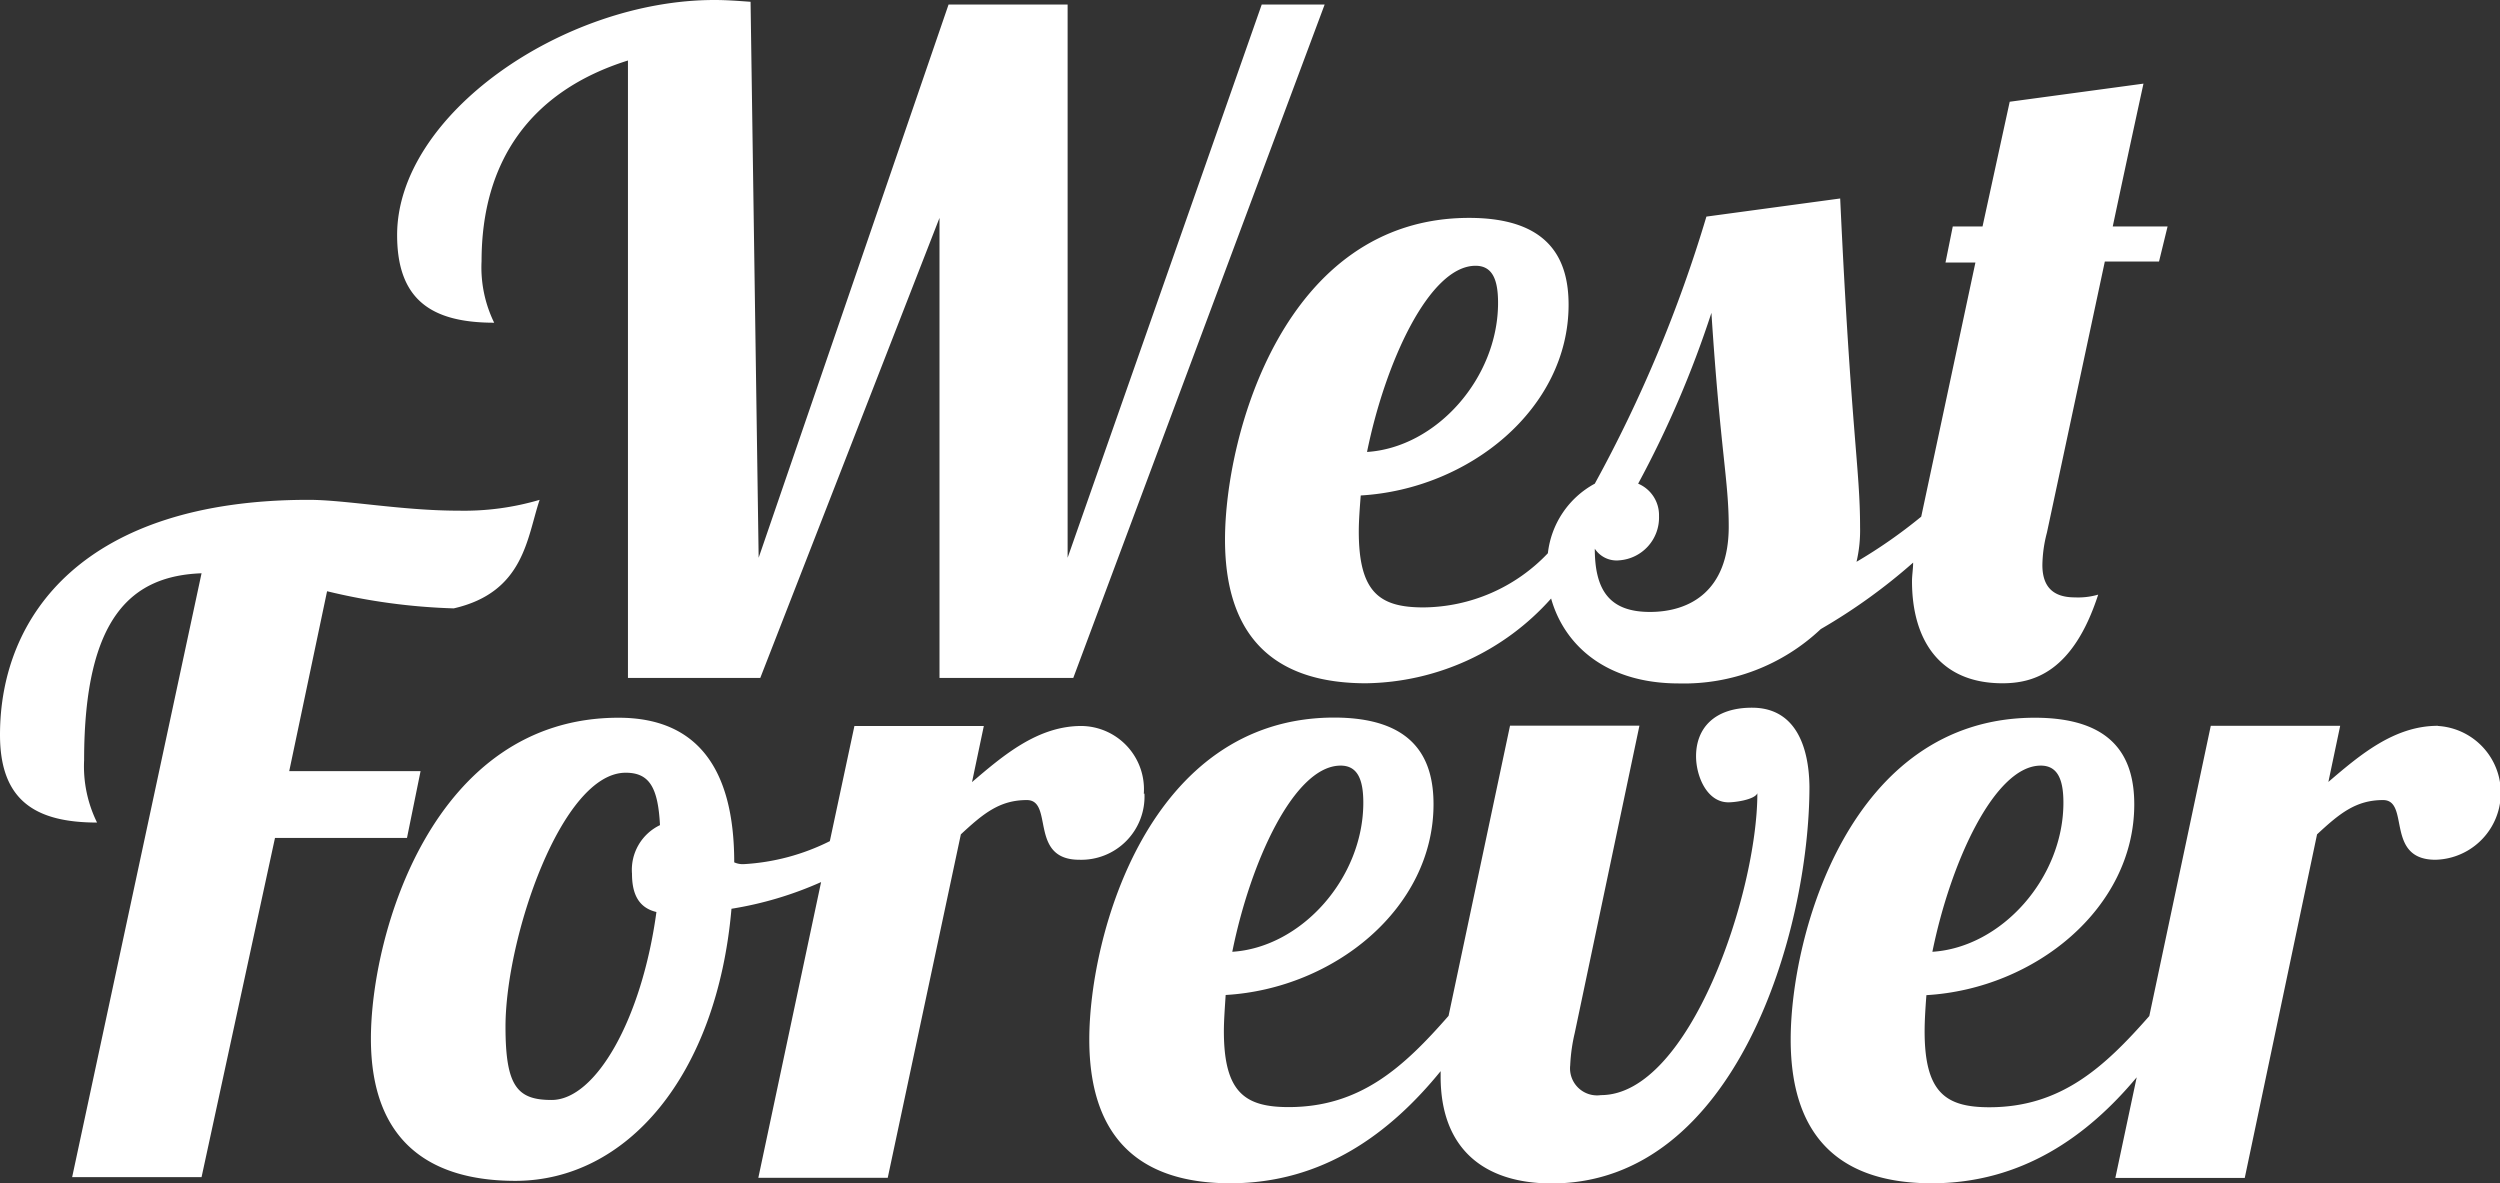
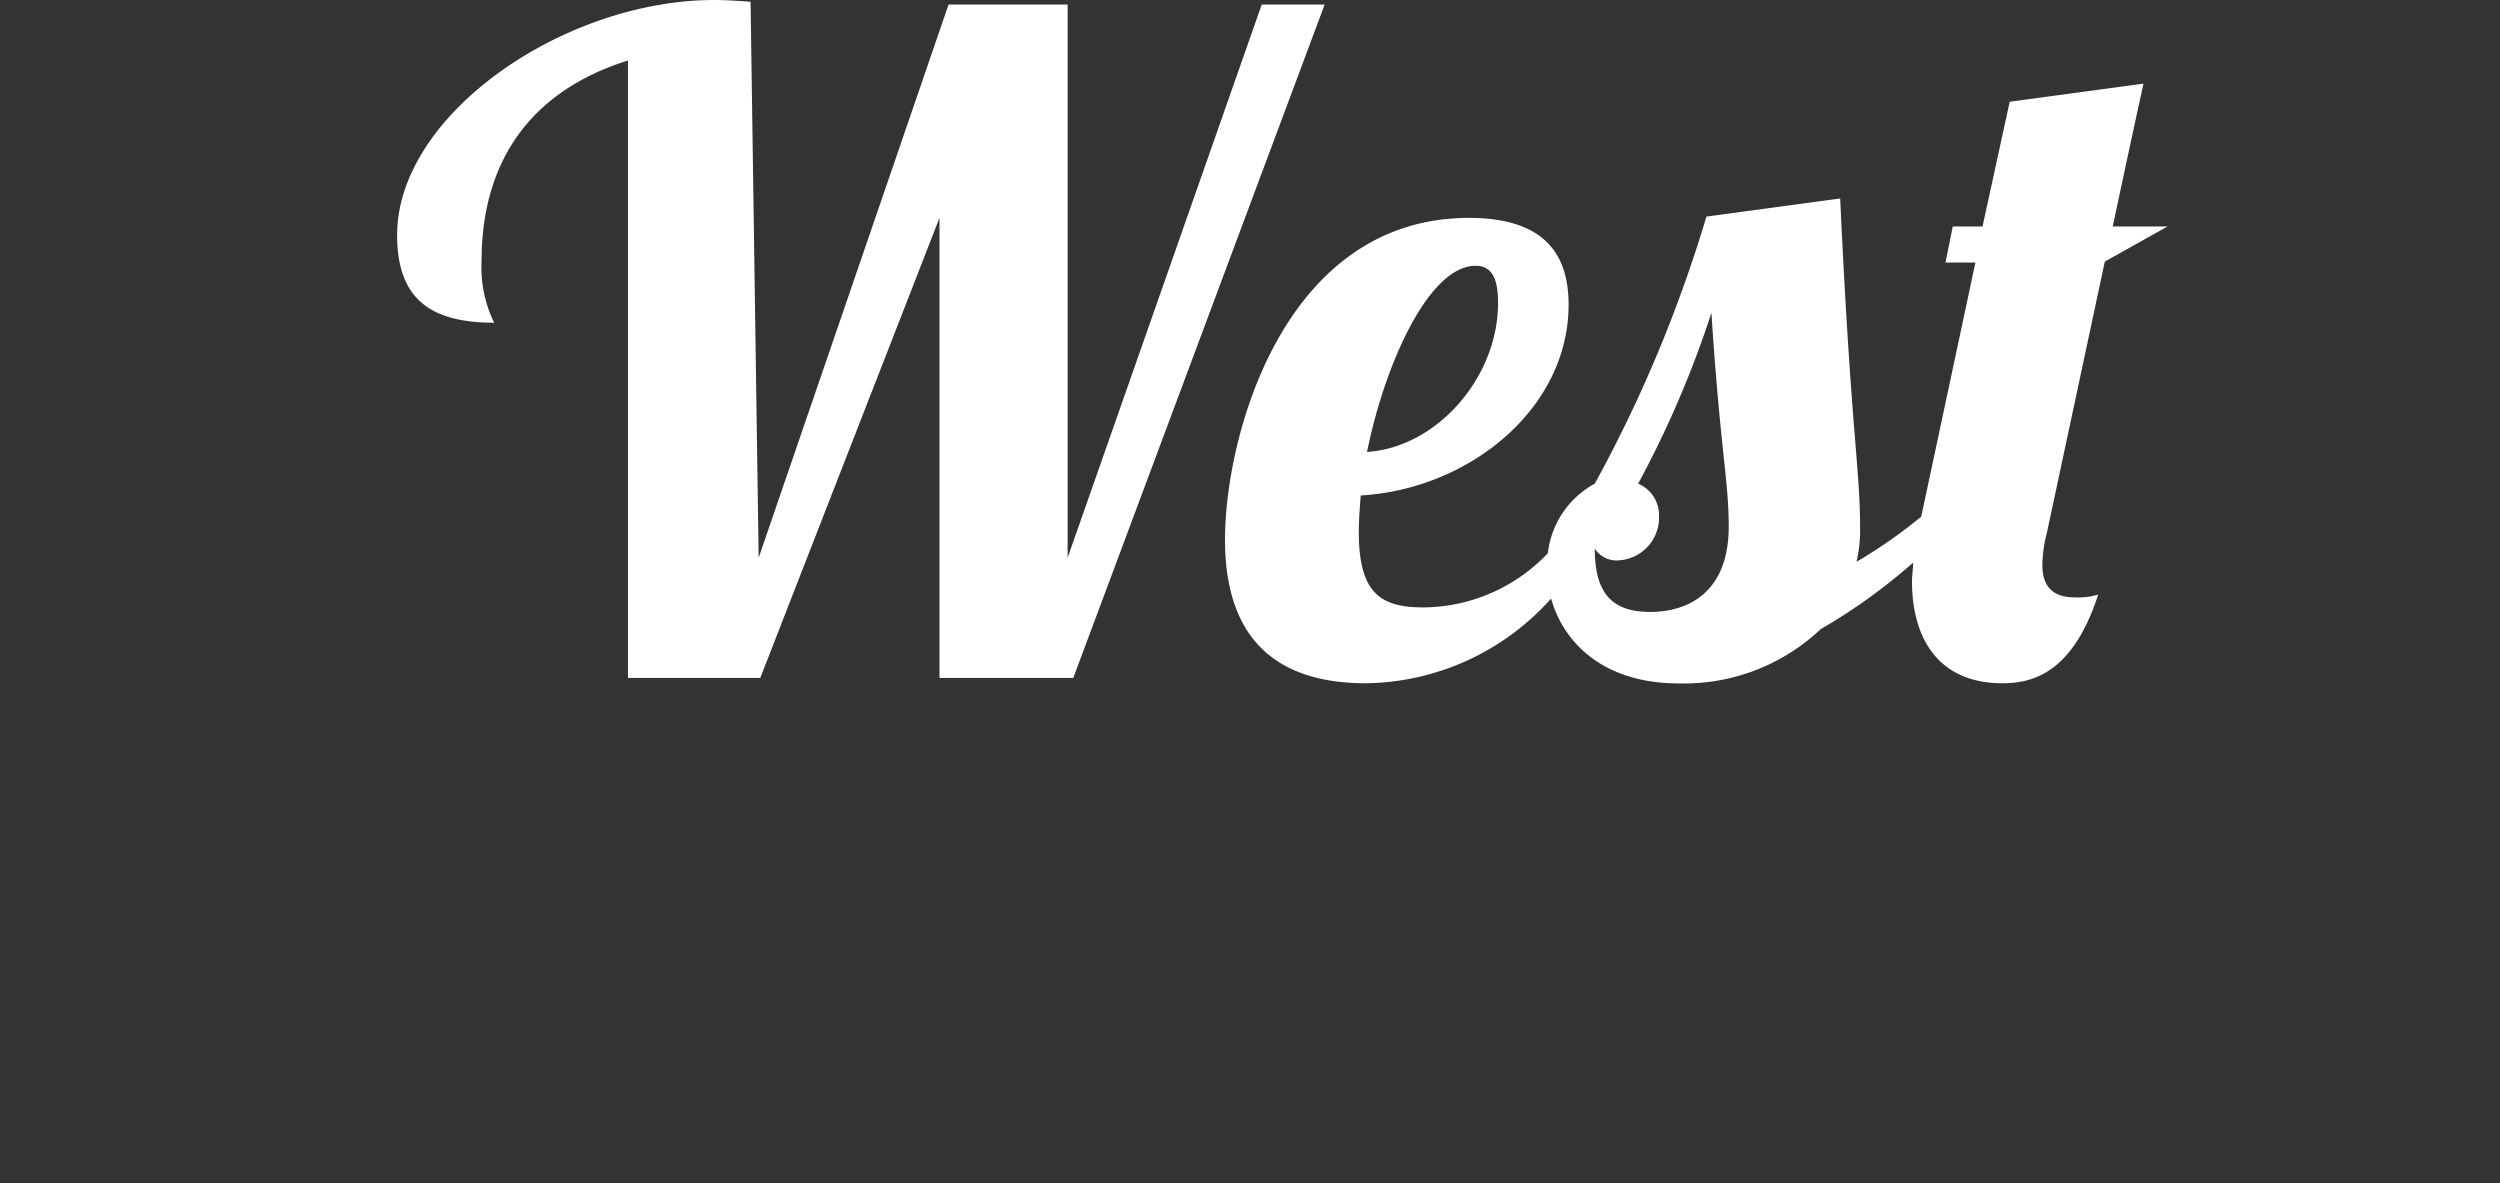
<svg xmlns="http://www.w3.org/2000/svg" viewBox="0 0 154.55 73.15">
  <rect x="0" y="0" width="154.55" height="73.15" fill="#333333" stroke="none" />
  <defs>
    <style>.cls-1{fill:#fff;isolation:isolate;}</style>
  </defs>
  <title>logo-wf-w</title>
  <g id="Calque_2" data-name="Calque 2">
    <g id="Calque_1-2" data-name="Calque 1">
-       <path class="cls-1" d="M26,47.67H17.88l2.34-11.12a37.72,37.72,0,0,0,7.83,1.06c4.36-1,4.52-4.36,5.31-6.71a16.49,16.49,0,0,1-5,.67c-3.52,0-7-.67-9.28-.67C5.25,30.9,0,38,0,45.43c0,4,2.12,5.42,6,5.42A7.85,7.85,0,0,1,5.2,47c0-8.94,3-11.4,7.26-11.56l-8,37.33h8L17,51.8h8.16Zm44.71,1.4a3.91,3.91,0,0,0-3.86-4.19c-2.68,0-4.8,1.79-6.76,3.47l.73-3.47h-8L51.3,52A13.56,13.56,0,0,1,46,53.42a1.28,1.28,0,0,1-.61-.11c0-5.87-2.35-8.94-7.15-8.94-11.51,0-15.31,13.41-15.31,19.84S26.66,73,31.86,73c6.87,0,12.46-6.48,13.36-16.82a22.14,22.14,0,0,0,5.54-1.65L46.88,72.81h8L59.4,51.58c1.39-1.29,2.4-2.12,4.08-2.12s.11,3.69,3.24,3.69A3.91,3.91,0,0,0,70.75,49.06ZM40.58,56.38C39.68,63,36.83,68,34.1,68c-2.12,0-2.85-.84-2.85-4.53,0-5.48,3.46-15.7,7.43-15.7,1.45,0,2,.89,2.12,3.24a3.06,3.06,0,0,0-1.73,3C39.07,55.15,39.4,56.1,40.58,56.38Zm67.73-12.63c-2.35,0-3.46,1.29-3.46,3,0,1.23.67,2.85,2,2.85.45,0,1.62-.17,1.79-.56,0,6.15-4.19,18.66-9.67,18.66a1.67,1.67,0,0,1-1.9-1.84,10.73,10.73,0,0,1,.28-2l4-19h-8l-3.8,17.94h0c-2.79,3.19-5.47,5.64-9.89,5.64-2.68,0-4-.89-4-4.69,0-.67.06-1.45.11-2.24,6.71-.39,12.85-5.37,12.85-11.79,0-2.79-1.17-5.36-6.15-5.36C71,44.37,67.34,57.83,67.34,64.26s3.47,8.89,8.72,8.89c5.76,0,9.91-3.13,13-6.93,0,.12,0,.24,0,.34,0,4.41,2.63,6.6,6.87,6.6,11.4,0,15.93-15.59,15.93-24.53C111.83,46.15,111,43.75,108.31,43.75ZM82.88,47.33c1.06,0,1.4.89,1.4,2.29,0,4.64-3.8,8.94-8.1,9.22C77.29,53.31,80,47.33,82.88,47.33Zm67.82-2.46c-2.68,0-4.8,1.79-6.76,3.47l.73-3.47h-8l-3.8,17.94c-2.79,3.18-5.48,5.64-9.89,5.64-2.68,0-4-.89-4-4.69,0-.67.05-1.45.11-2.24,6.7-.39,12.85-5.37,12.85-11.79,0-2.79-1.17-5.36-6.15-5.36-11.46,0-15.09,13.47-15.09,19.89s3.46,8.89,8.72,8.89c5.57,0,9.64-2.92,12.67-6.55l-1.32,6.22h8l4.47-21.24c1.39-1.29,2.4-2.12,4.08-2.12s.11,3.69,3.24,3.69a4.14,4.14,0,0,0,.17-8.27Zm-24.54,2.46c1.06,0,1.4.89,1.4,2.29,0,4.64-3.8,8.94-8.1,9.22C120.58,53.31,123.31,47.33,126.16,47.33Z" />
-       <path class="cls-1" d="M78,.28,66,34.48V.28H58.64L46.9,34.48,46.4.11C45.67.06,44.95,0,44.17,0,34.83,0,24.55,7.1,24.55,14.53c0,4,2.12,5.42,6,5.42a7.78,7.78,0,0,1-.78-3.8c0-6.15,3-10.51,9.05-12.41V41.91H47L58.08,13.47V41.91h8.27L81.89.28ZM130.61,14c1.06-5,1.9-8.83,1.9-8.83l-8.27,1.12L122.56,14h-1.84l-.45,2.23h1.85l-3.35,15.71a31.18,31.18,0,0,1-4,2.79,8.52,8.52,0,0,0,.22-2.12c0-3.69-.56-5.87-1.23-20.34l-8.27,1.12A84.66,84.66,0,0,1,98.59,29.9a5.6,5.6,0,0,0-2.9,4.3A10.72,10.72,0,0,1,88,37.55c-2.68,0-4-.89-4-4.69,0-.67.06-1.45.12-2.23,6.71-.39,12.85-5.37,12.85-11.79,0-2.8-1.18-5.37-6.15-5.37-11.46,0-15.09,13.47-15.09,19.89s3.47,8.88,8.72,8.88A15.6,15.6,0,0,0,95.89,37c.77,2.76,3.26,5.25,7.9,5.25a12.32,12.32,0,0,0,8.77-3.36,35.42,35.42,0,0,0,5.71-4.11c0,.39-.07.78-.07,1.15,0,3.58,1.67,6.31,5.59,6.31,1.9,0,4.36-.67,5.92-5.48a4.46,4.46,0,0,1-1.45.17c-1.51,0-2-.84-2-2a8.26,8.26,0,0,1,.28-2l3.58-16.76h3.35L134,14ZM91.22,16.43c1.06,0,1.39.89,1.39,2.29,0,4.64-3.8,8.94-8.1,9.22C85.63,22.41,88.36,16.43,91.22,16.43ZM102,37.83c-2.46,0-3.41-1.29-3.41-3.91a1.61,1.61,0,0,0,1.51.72,2.65,2.65,0,0,0,2.46-2.74,2.11,2.11,0,0,0-1.29-2,63.51,63.51,0,0,0,4.53-10.56c.56,8.61,1.07,10.33,1.07,13.24C106.86,36.55,104.45,37.83,102,37.83Z" />
+       <path class="cls-1" d="M78,.28,66,34.48V.28H58.64L46.9,34.48,46.4.11C45.67.06,44.95,0,44.17,0,34.83,0,24.55,7.1,24.55,14.53c0,4,2.12,5.42,6,5.42a7.78,7.78,0,0,1-.78-3.8c0-6.15,3-10.51,9.05-12.41V41.91H47L58.08,13.47V41.91h8.27L81.89.28ZM130.61,14c1.06-5,1.9-8.83,1.9-8.83l-8.27,1.12L122.56,14h-1.84l-.45,2.23h1.85l-3.35,15.71a31.18,31.18,0,0,1-4,2.79,8.52,8.52,0,0,0,.22-2.12c0-3.69-.56-5.87-1.23-20.34l-8.27,1.12A84.66,84.66,0,0,1,98.59,29.9a5.6,5.6,0,0,0-2.9,4.3A10.72,10.72,0,0,1,88,37.55c-2.68,0-4-.89-4-4.69,0-.67.06-1.45.12-2.23,6.71-.39,12.85-5.37,12.85-11.79,0-2.8-1.18-5.37-6.15-5.37-11.46,0-15.09,13.47-15.09,19.89s3.47,8.88,8.72,8.88A15.6,15.6,0,0,0,95.89,37c.77,2.76,3.26,5.25,7.9,5.25a12.32,12.32,0,0,0,8.77-3.36,35.42,35.42,0,0,0,5.71-4.11c0,.39-.07.78-.07,1.15,0,3.58,1.67,6.31,5.59,6.31,1.9,0,4.36-.67,5.92-5.48a4.46,4.46,0,0,1-1.45.17c-1.51,0-2-.84-2-2a8.26,8.26,0,0,1,.28-2l3.58-16.76L134,14ZM91.22,16.43c1.06,0,1.39.89,1.39,2.29,0,4.64-3.8,8.94-8.1,9.22C85.63,22.41,88.36,16.43,91.22,16.43ZM102,37.83c-2.46,0-3.41-1.29-3.41-3.91a1.61,1.61,0,0,0,1.51.72,2.65,2.65,0,0,0,2.46-2.74,2.11,2.11,0,0,0-1.29-2,63.51,63.51,0,0,0,4.53-10.56c.56,8.61,1.07,10.33,1.07,13.24C106.86,36.55,104.45,37.83,102,37.83Z" />
    </g>
  </g>
</svg>